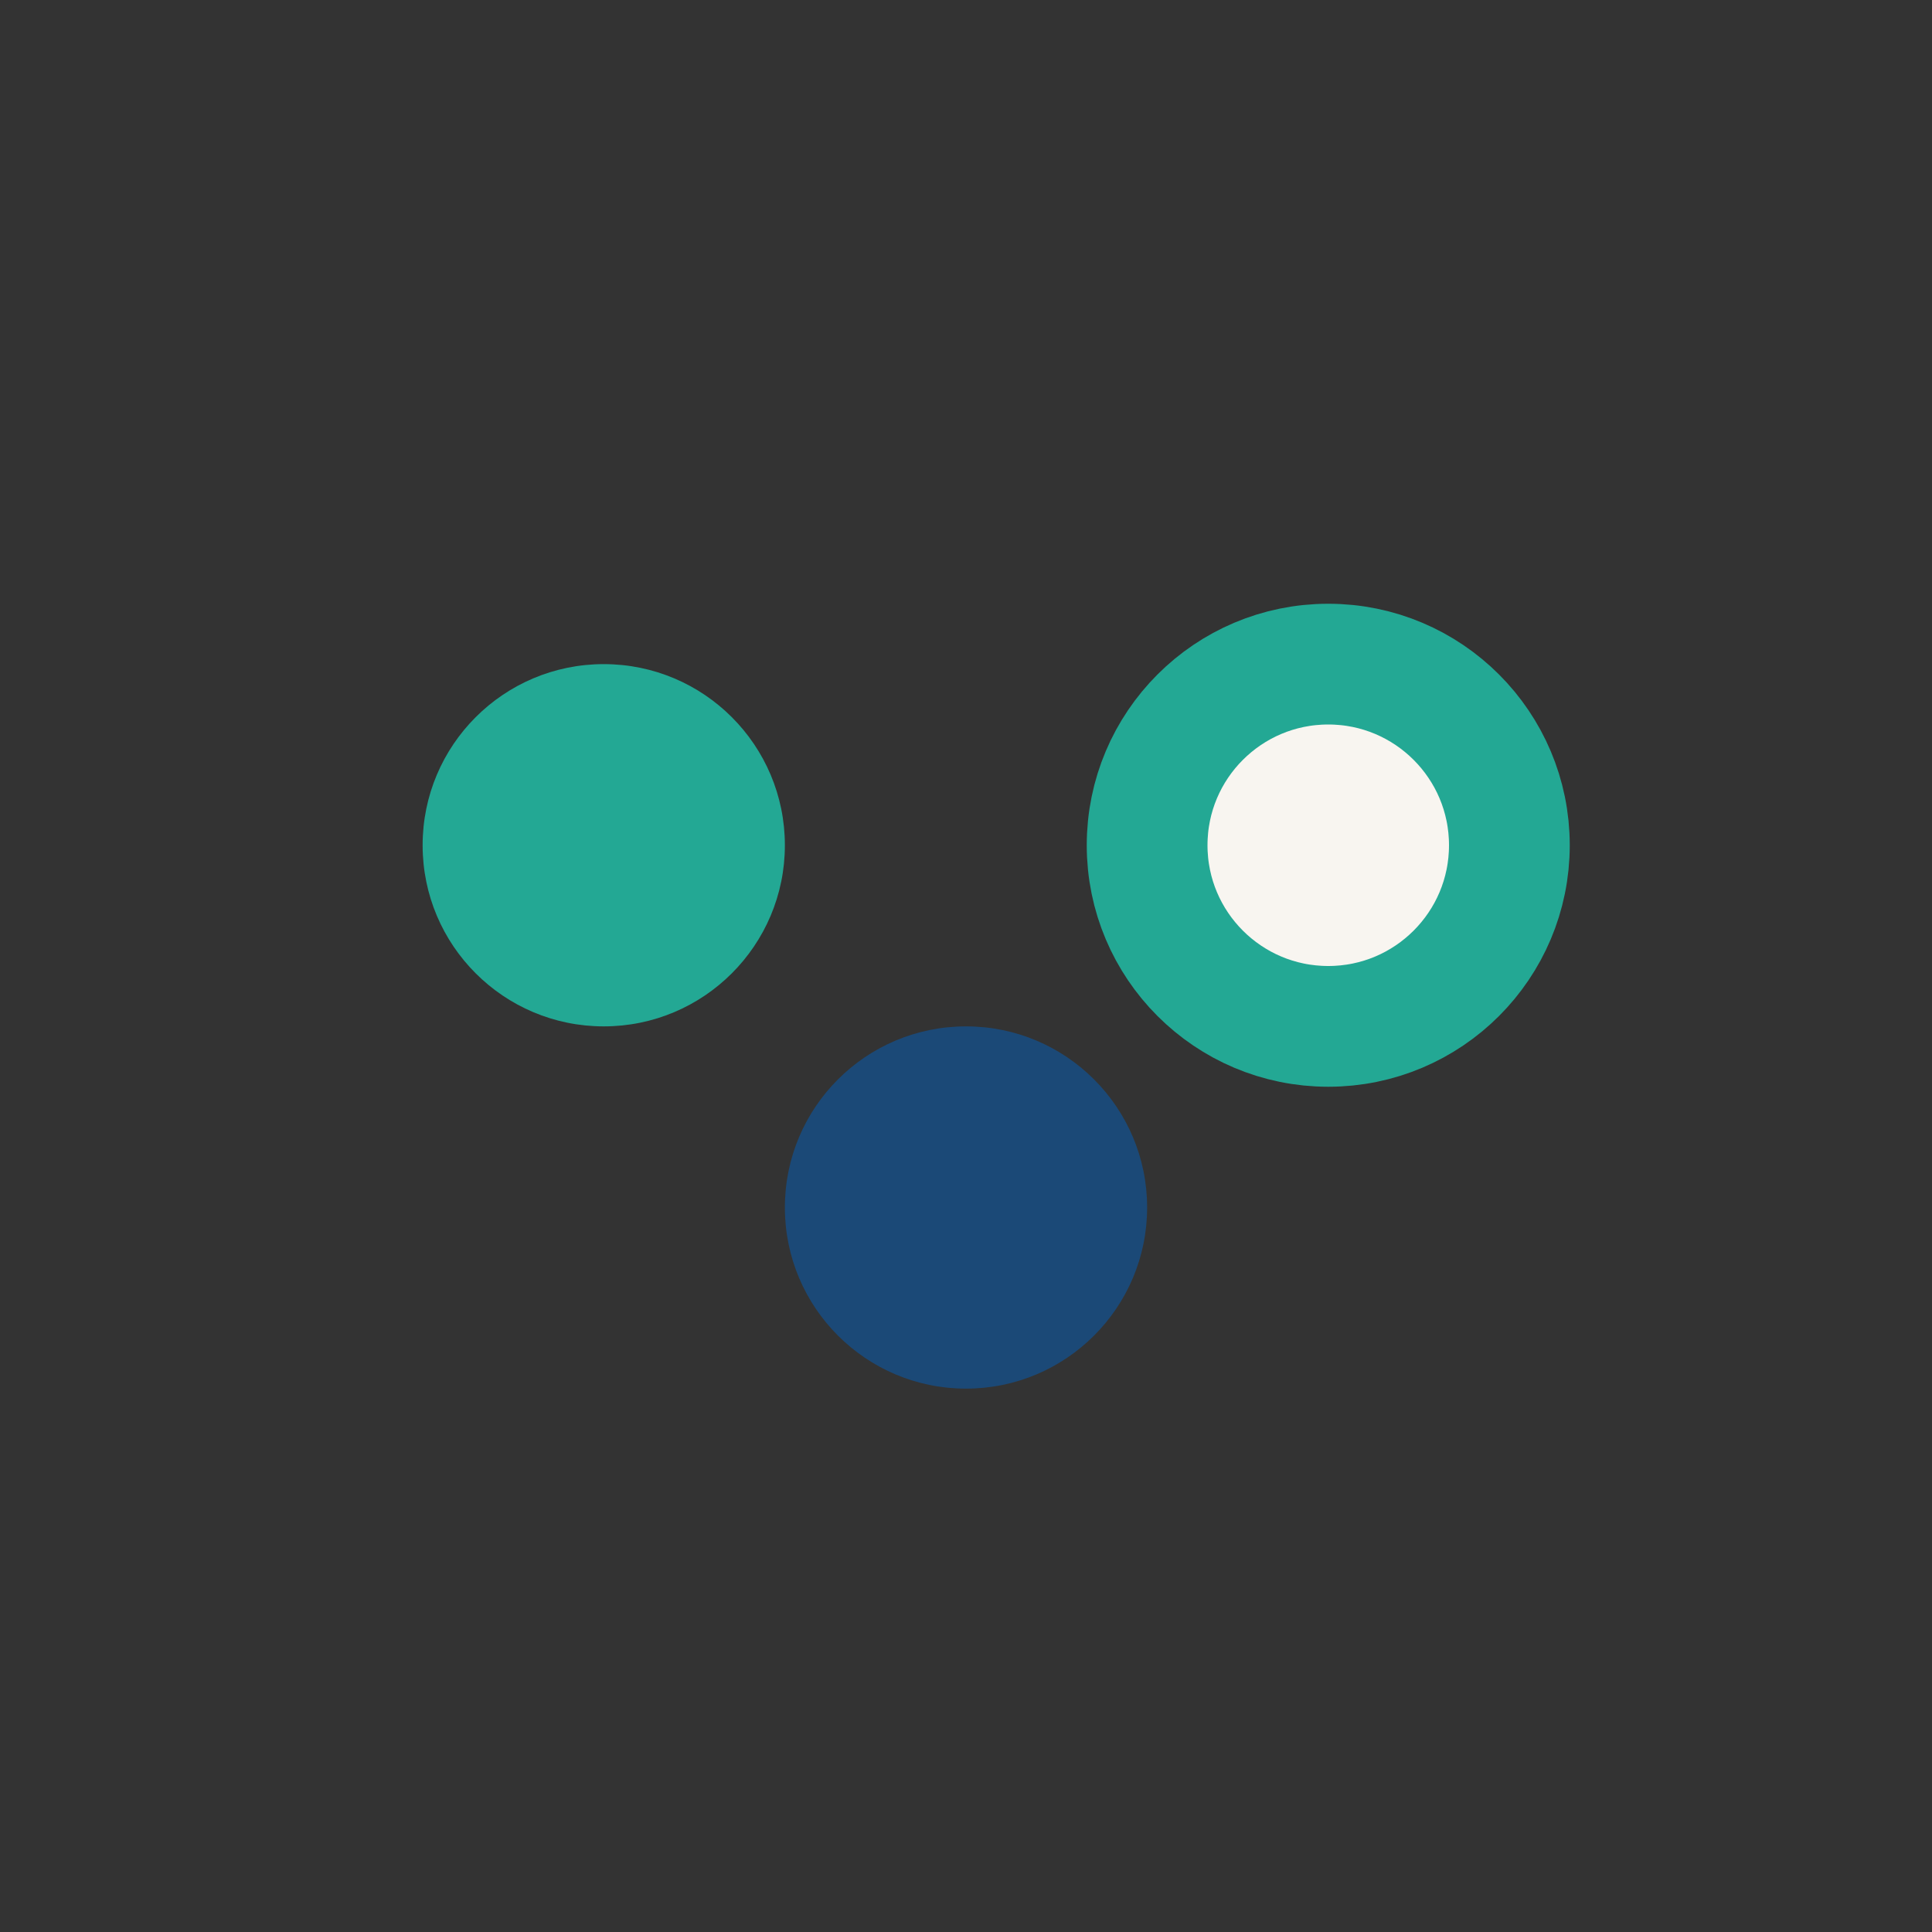
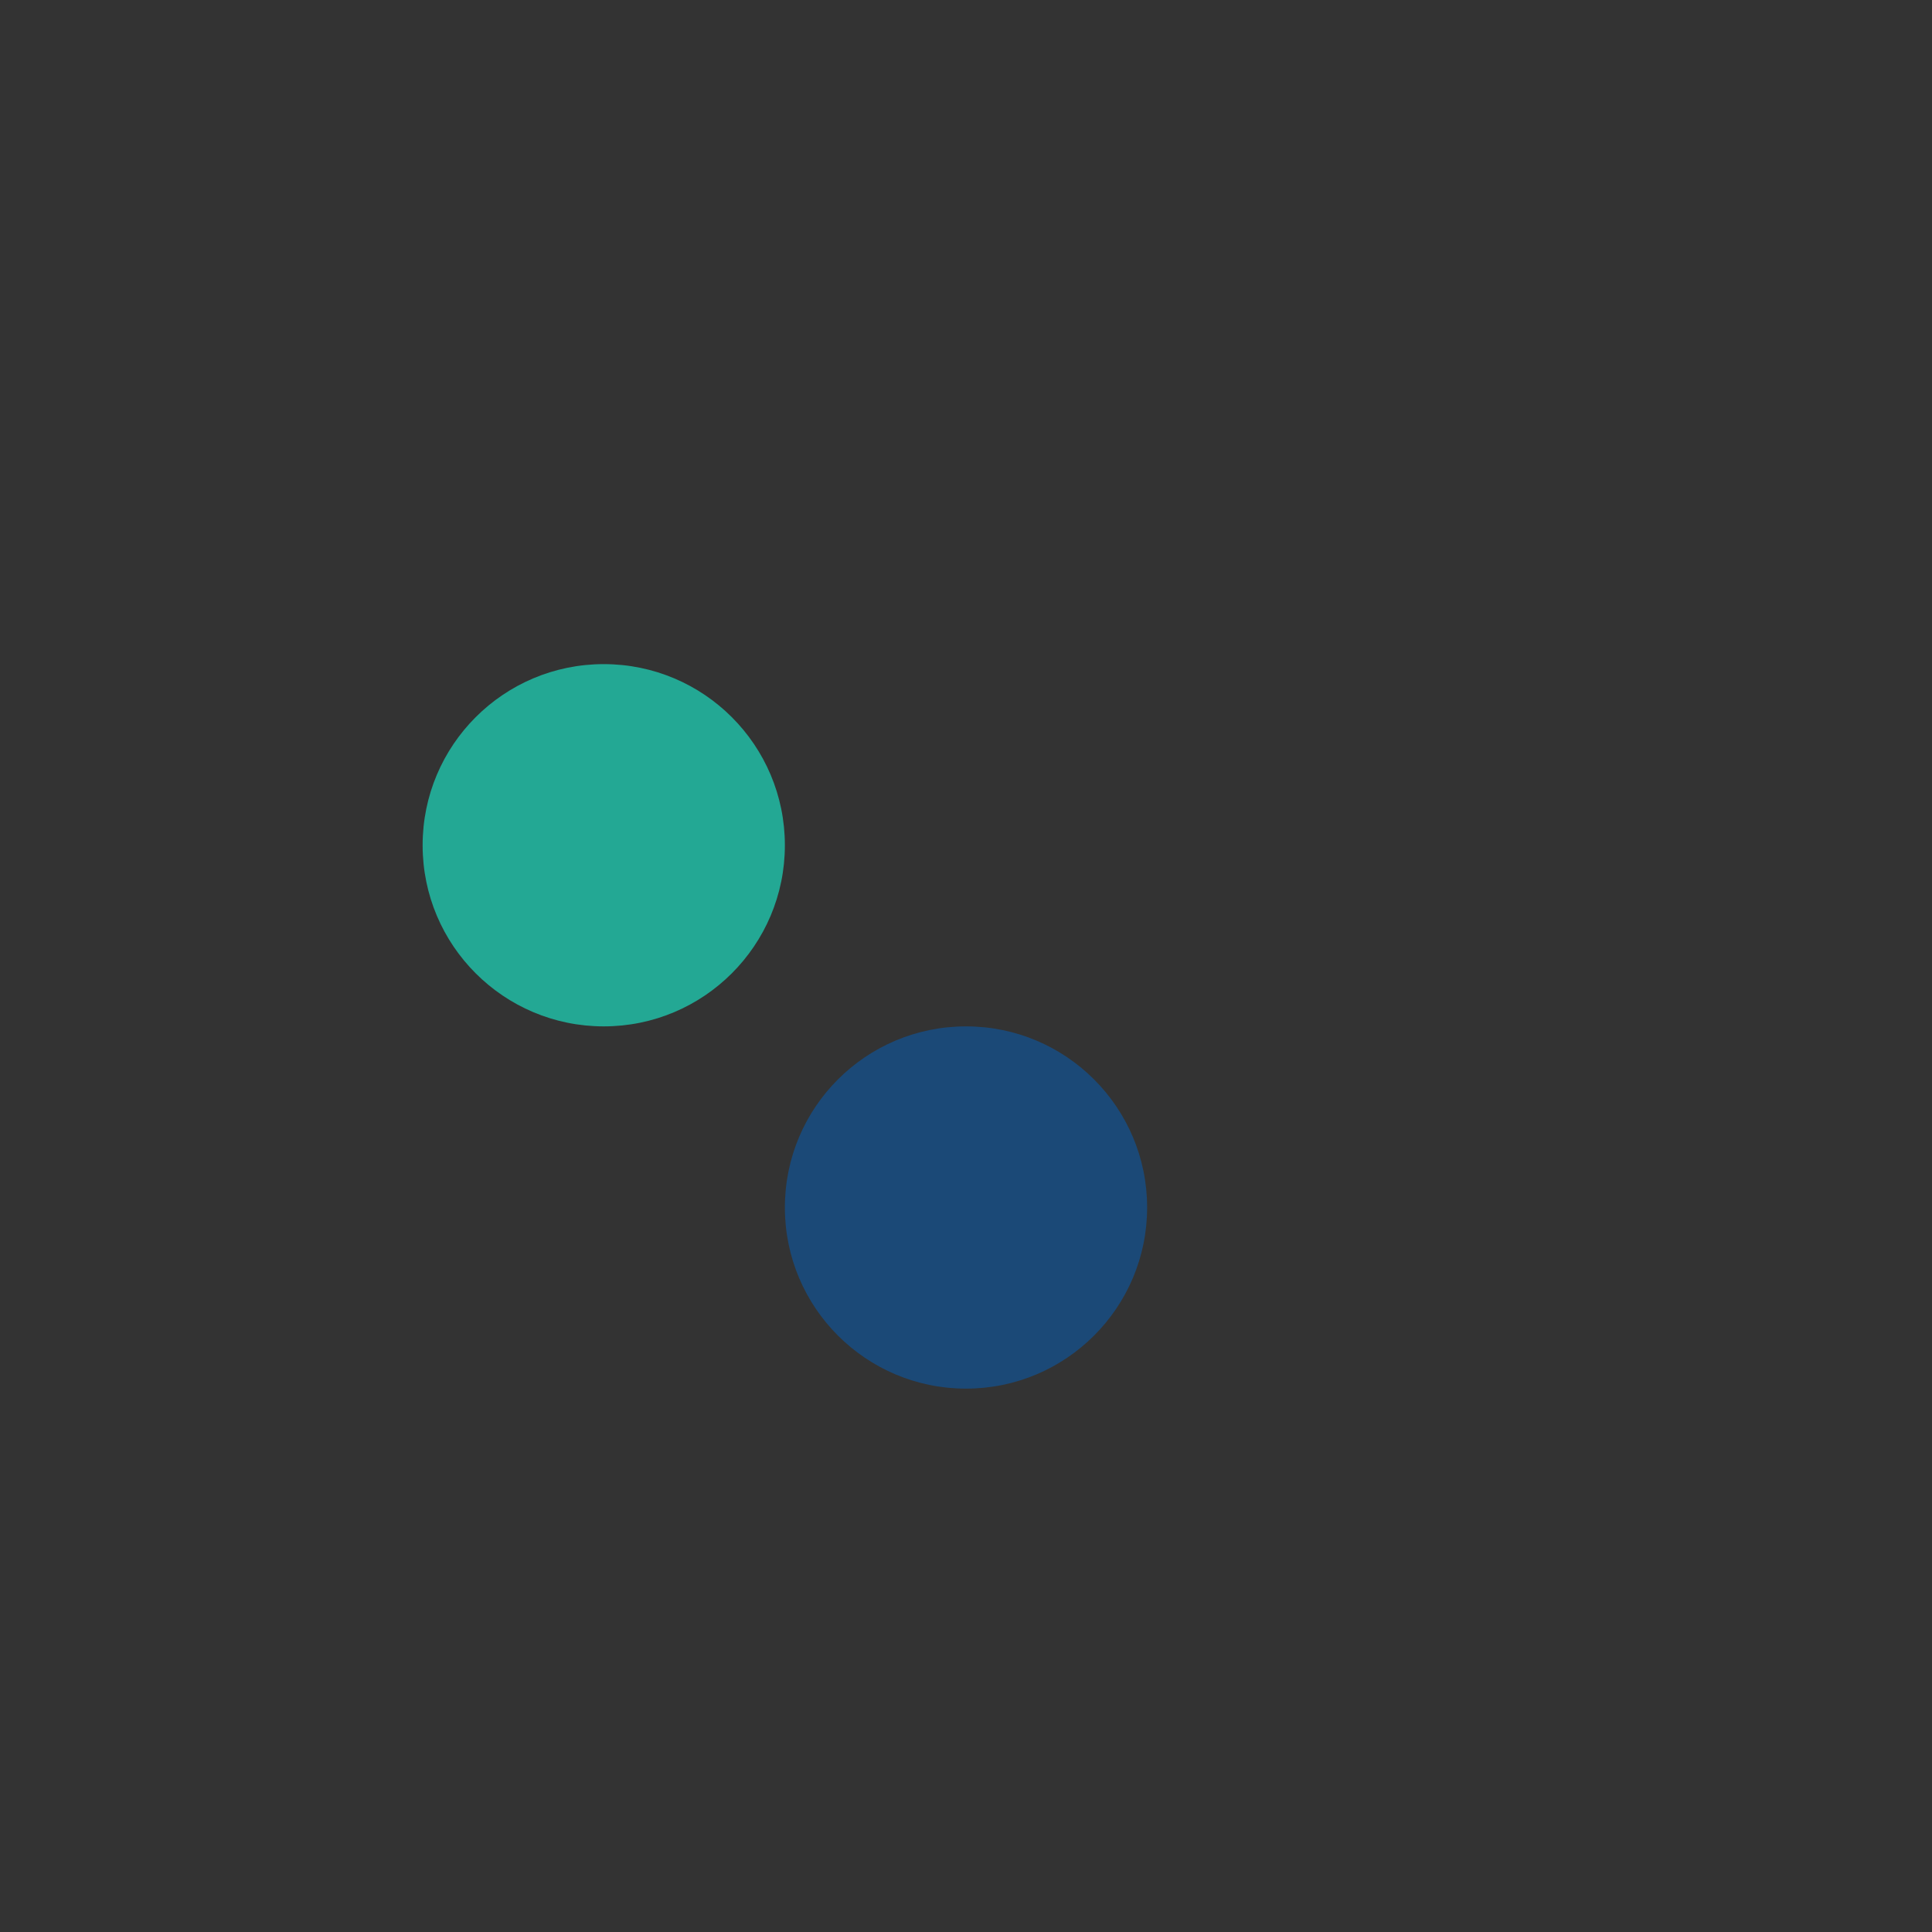
<svg xmlns="http://www.w3.org/2000/svg" width="32" height="32" viewBox="0 0 32 32">
  <rect x="0" y="0" width="32" height="32" fill="#333333" stroke="none" />
  <circle cx="10" cy="14" r="3" fill="#23A894" />
-   <circle cx="22" cy="14" r="3" fill="#F8F5F0" stroke="#23A894" stroke-width="2" />
  <circle cx="16" cy="20" r="3" fill="#1B4977" />
</svg>